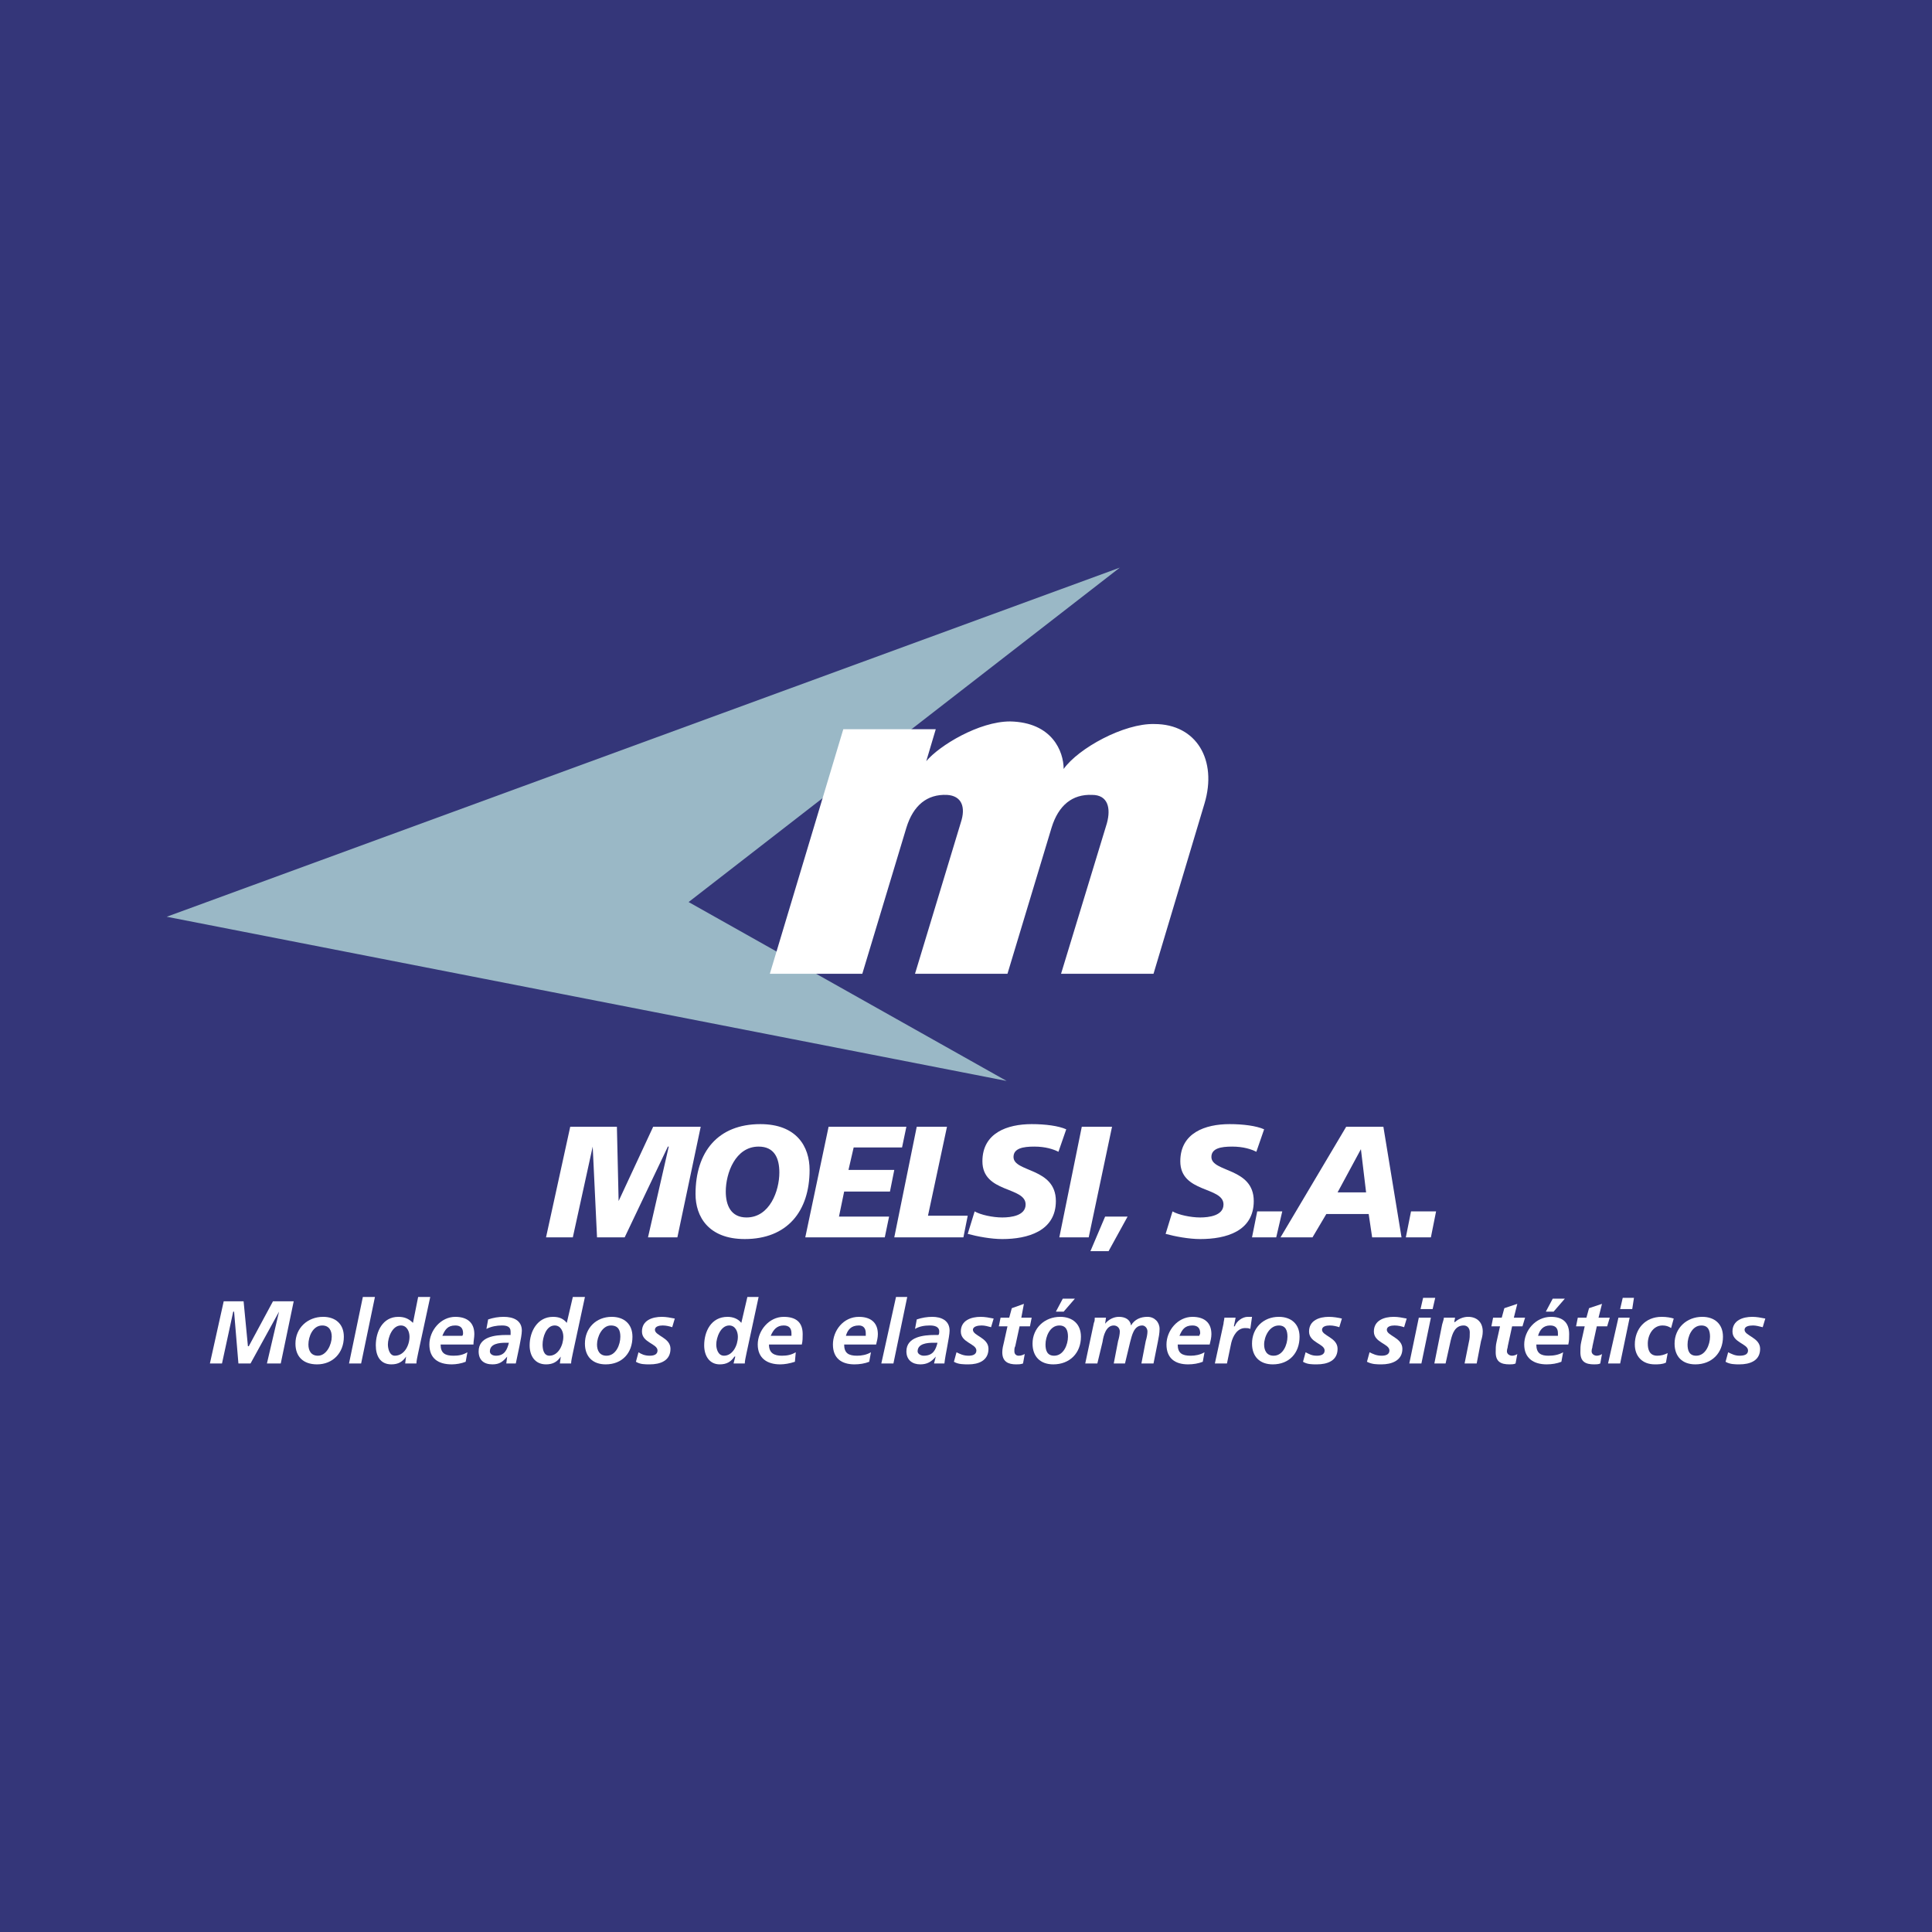
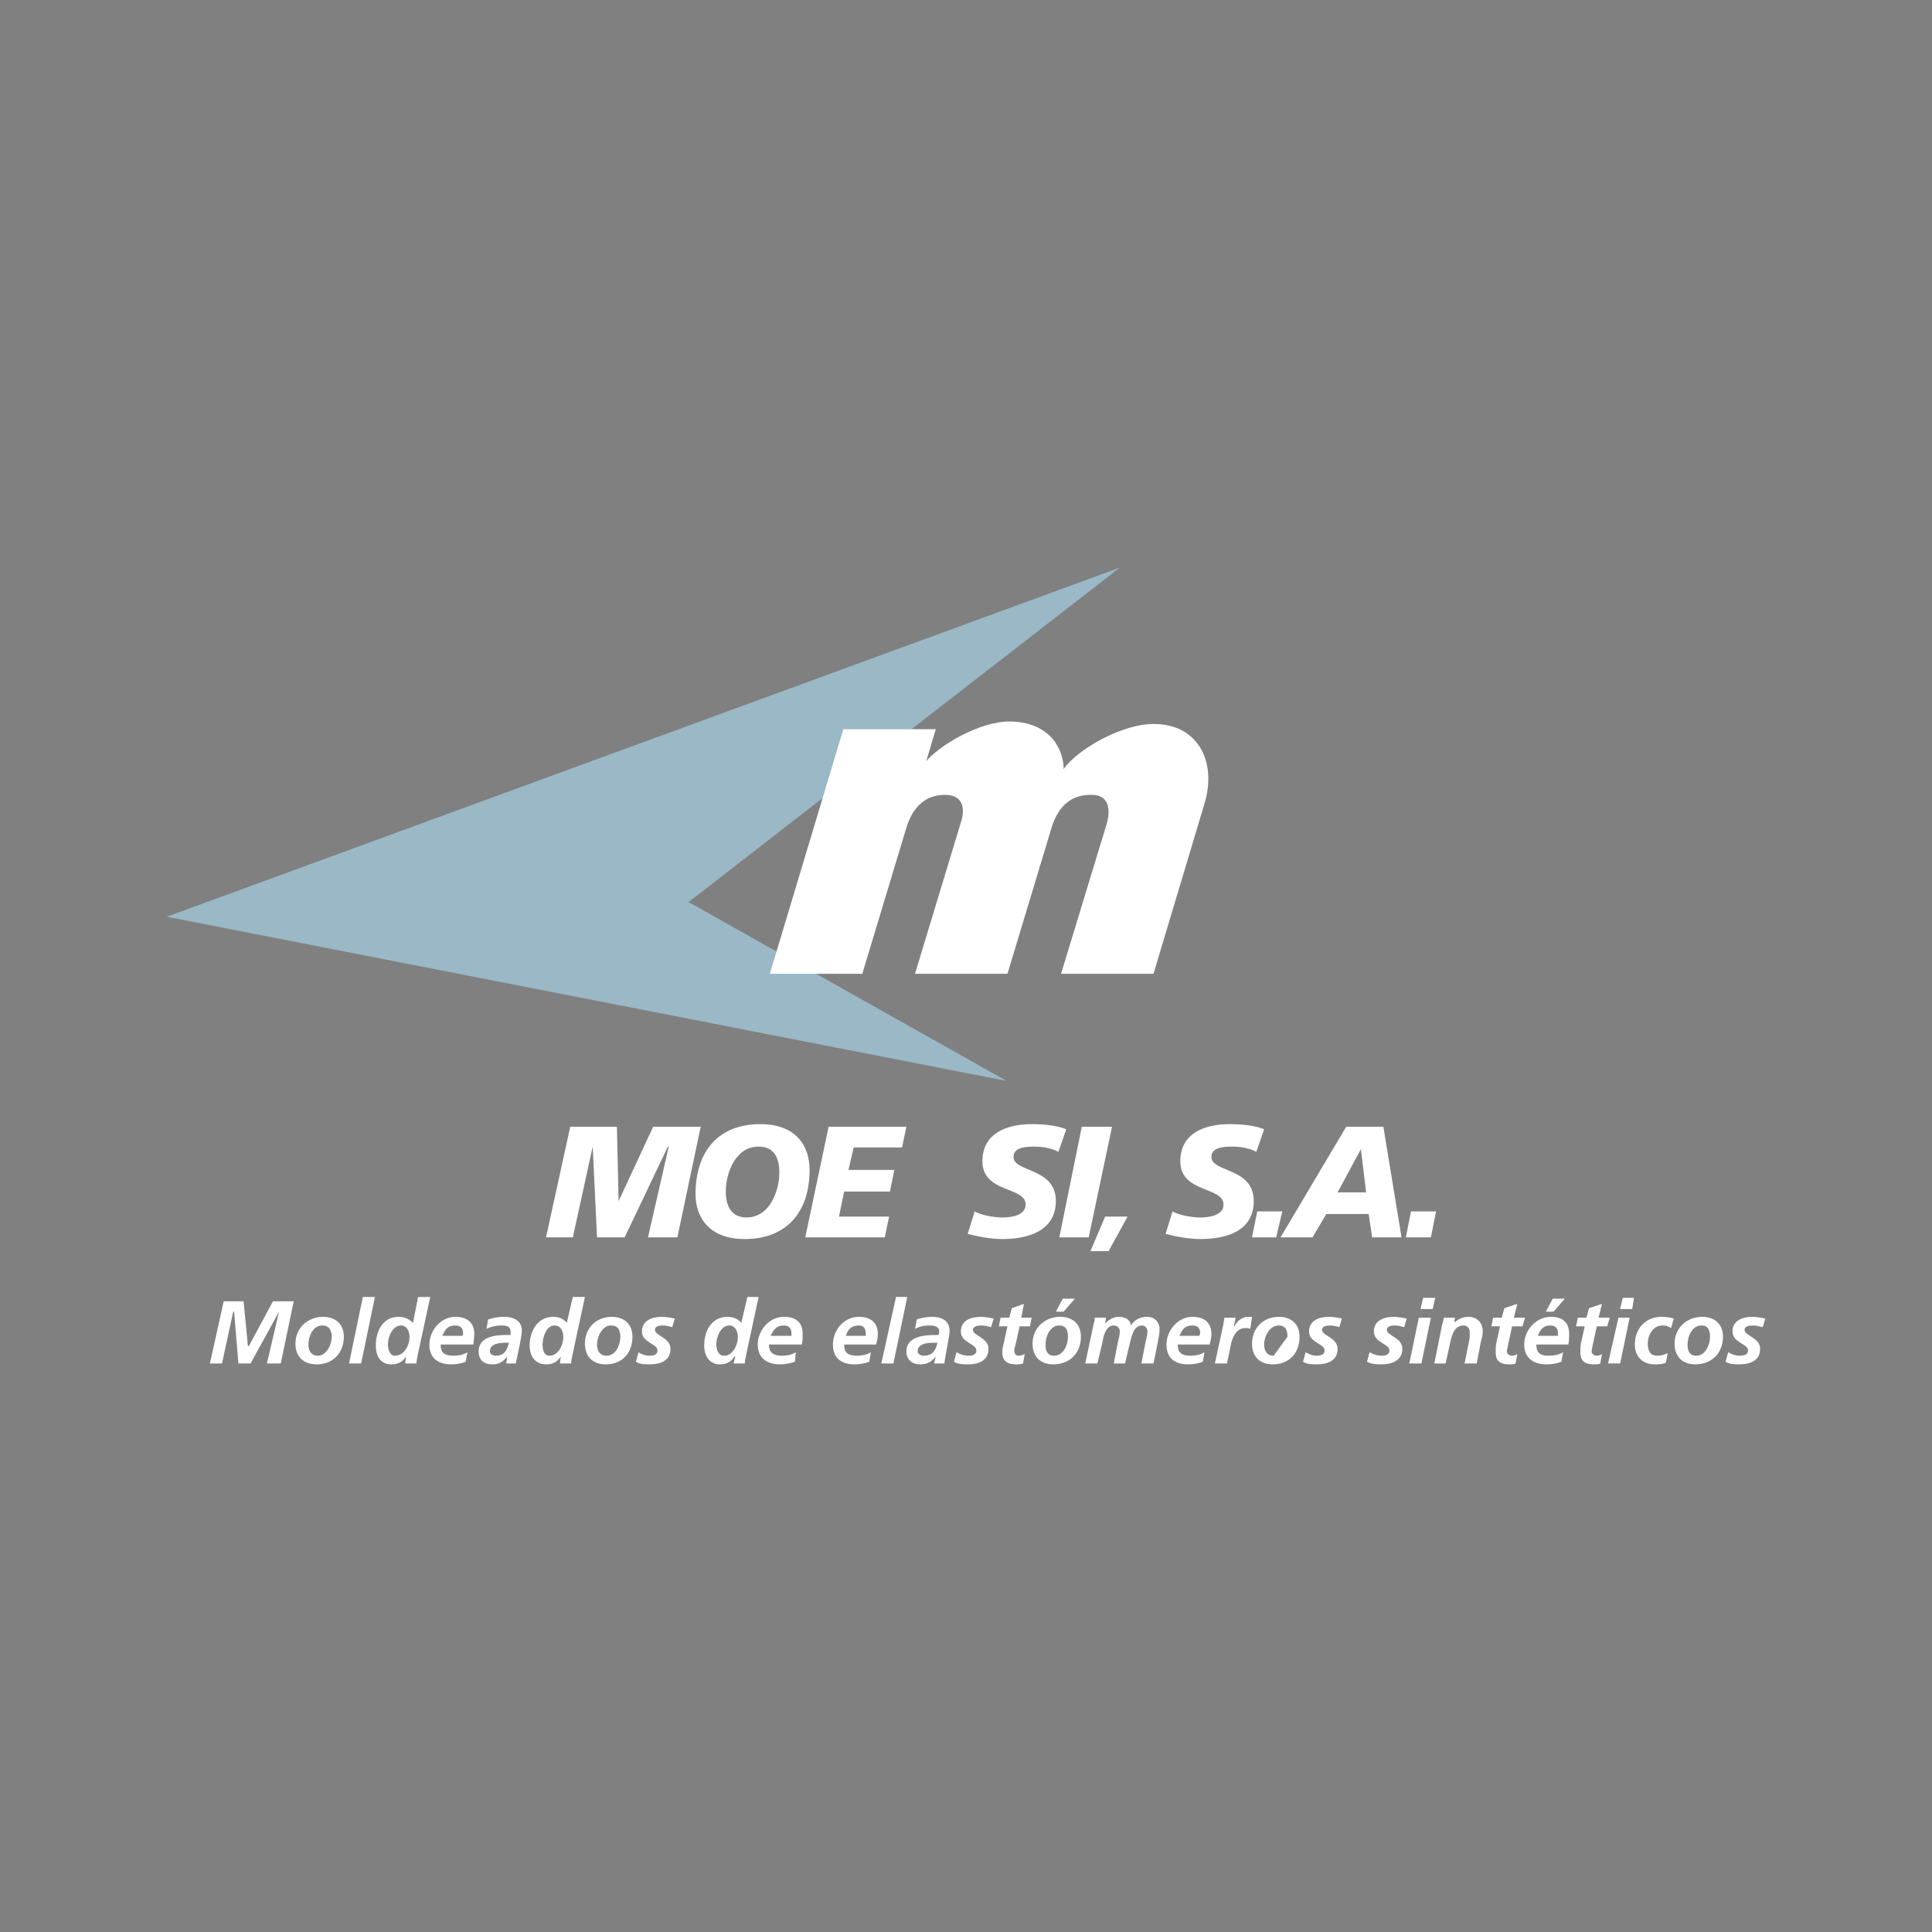
<svg xmlns="http://www.w3.org/2000/svg" version="1.0" id="Layer_1" x="0px" y="0px" width="193.658px" height="193.658px" viewBox="0 0 193.658 193.658" enable-background="new 0 0 193.658 193.658" xml:space="preserve">
  <rect x="0" y="0" width="193.658" height="193.658" fill="#808080" stroke="none" />
  <g>
-     <polygon fill-rule="evenodd" clip-rule="evenodd" fill="#343679" stroke="#343679" stroke-width="0.902" stroke-miterlimit="2.613" points="   0.451,0.451 193.207,0.451 193.207,193.207 0.451,193.207 0.451,0.451  " />
    <polygon fill-rule="evenodd" clip-rule="evenodd" fill="#FFFFFF" points="54.733,124.027 57.419,124.027 59.411,114.932    59.411,114.932 59.844,124.027 62.616,124.027 66.946,114.932 67.033,114.932 64.954,124.027 67.899,124.027 70.238,112.939    65.474,112.939 62.009,120.389 62.009,120.389 61.836,112.939 57.159,112.939 54.733,124.027  " />
    <path fill-rule="evenodd" clip-rule="evenodd" fill="#FFFFFF" d="M81.151,117.271c0-2.34-1.299-4.592-4.937-4.592   c-4.244,0-6.496,2.771-6.496,7.016c0,2.252,1.299,4.504,4.937,4.504C78.899,124.199,81.151,121.428,81.151,117.271L81.151,117.271z    M78.12,117.531c0,1.818-0.953,4.504-3.292,4.504c-1.559,0-2.079-1.213-2.079-2.6c0-1.818,0.953-4.504,3.292-4.504   C77.601,114.932,78.12,116.059,78.12,117.531L78.12,117.531z" />
    <polygon fill-rule="evenodd" clip-rule="evenodd" fill="#FFFFFF" points="80.719,124.027 88.688,124.027 89.12,121.947    84.097,121.947 84.616,119.436 89.207,119.436 89.64,117.271 85.049,117.271 85.569,115.018 90.419,115.018 90.853,112.939    83.057,112.939 80.719,124.027  " />
    <path fill-rule="evenodd" clip-rule="evenodd" fill="#FFFFFF" d="M106.877,113.199c-0.78-0.346-2.079-0.52-3.465-0.52   c-2.426,0-4.938,0.867-4.938,3.725c0,3.205,4.331,2.512,4.331,4.33c0,1.127-1.473,1.301-2.339,1.301   c-0.953,0-2.165-0.26-2.771-0.607l-0.693,2.252c0.953,0.26,2.338,0.52,3.464,0.52c2.512,0,5.371-0.779,5.371-3.811   c0-3.379-4.245-2.857-4.245-4.418c0-0.865,0.953-1.039,2.079-1.039s1.905,0.26,2.425,0.52L106.877,113.199L106.877,113.199z" />
    <polygon fill-rule="evenodd" clip-rule="evenodd" fill="#FFFFFF" points="106.184,124.027 109.129,124.027 111.468,112.939    108.436,112.939 106.184,124.027  " />
    <polygon fill-rule="evenodd" clip-rule="evenodd" fill="#FFFFFF" points="109.302,125.412 111.121,125.412 113.026,121.947    110.774,121.947 109.302,125.412  " />
    <path fill-rule="evenodd" clip-rule="evenodd" fill="#FFFFFF" d="M126.712,113.199c-0.779-0.346-2.079-0.52-3.465-0.52   c-2.425,0-4.937,0.867-4.937,3.725c0,3.205,4.33,2.512,4.33,4.33c0,1.127-1.472,1.301-2.338,1.301c-0.953,0-2.166-0.26-2.772-0.607   l-0.692,2.252c0.953,0.26,2.339,0.52,3.465,0.52c2.598,0,5.37-0.779,5.37-3.811c0-3.379-4.245-2.857-4.245-4.418   c0-0.865,0.953-1.039,2.079-1.039s1.906,0.26,2.426,0.52L126.712,113.199L126.712,113.199z" />
    <polygon fill-rule="evenodd" clip-rule="evenodd" fill="#FFFFFF" points="125.499,124.027 127.925,124.027 128.53,121.428    126.02,121.428 125.499,124.027  " />
    <path fill-rule="evenodd" clip-rule="evenodd" fill="#FFFFFF" d="M128.357,124.027h3.205l1.386-2.34h4.244l0.347,2.34h2.945   l-1.819-11.088h-3.725L128.357,124.027L128.357,124.027z M136.933,119.521h-2.858l2.339-4.33l0,0L136.933,119.521L136.933,119.521z   " />
    <polygon fill-rule="evenodd" clip-rule="evenodd" fill="#FFFFFF" points="140.917,124.027 143.429,124.027 143.948,121.428    141.437,121.428 140.917,124.027  " />
-     <polygon fill-rule="evenodd" clip-rule="evenodd" fill="#FFFFFF" points="89.64,124.027 96.569,124.027 97.002,121.861    93.018,121.861 94.924,112.939 91.892,112.939 89.64,124.027  " />
    <polygon fill-rule="evenodd" clip-rule="evenodd" fill="#9AB8C6" points="16.709,91.892 112.247,56.898 69.025,90.419    100.9,108.35 16.709,91.892  " />
    <path fill-rule="evenodd" clip-rule="evenodd" fill="#FFFFFF" d="M86.435,97.608l4.417-14.638c0.693-2.252,2.079-3.378,4.071-3.292   c1.472,0.086,1.905,1.213,1.386,2.772l-4.591,15.158h9.268l4.418-14.638c0.692-2.252,2.079-3.378,4.071-3.292   c1.559,0,1.905,1.299,1.472,2.858l-4.59,15.071h9.268l5.11-17.063c1.299-4.331-0.779-7.969-5.023-7.969   c-3.031-0.087-7.622,2.425-9.095,4.504c0-1.732-1.126-4.678-5.37-4.764c-3.119,0-7.103,2.425-8.402,3.984l0.953-3.205H84.53   l-7.363,24.513H86.435L86.435,97.608z" />
    <polygon fill-rule="evenodd" clip-rule="evenodd" fill="#FFFFFF" points="21.04,136.672 22.252,136.672 23.378,131.477    23.465,131.477 23.898,136.672 25.111,136.672 27.969,131.477 27.969,131.477 26.756,136.672 28.142,136.672 29.441,130.436    27.363,130.436 24.938,134.939 24.851,134.939 24.417,130.436 22.425,130.436 21.04,136.672  " />
    <path fill-rule="evenodd" clip-rule="evenodd" fill="#FFFFFF" d="M31.867,135.893c-0.693,0-0.953-0.52-0.953-1.125   c0-0.779,0.433-1.906,1.386-1.906c0.693,0,0.953,0.52,0.953,1.127C33.252,134.768,32.733,135.893,31.867,135.893L31.867,135.893z    M32.386,131.996c-1.559,0-2.771,1.125-2.771,2.684c0,1.301,0.779,2.08,2.166,2.08c1.559,0,2.685-1.127,2.685-2.771   C34.465,132.688,33.599,131.996,32.386,131.996L32.386,131.996z" />
    <polygon fill-rule="evenodd" clip-rule="evenodd" fill="#FFFFFF" points="34.985,136.672 36.198,136.672 37.583,130.002    36.371,130.002 34.985,136.672  " />
    <path fill-rule="evenodd" clip-rule="evenodd" fill="#FFFFFF" d="M41.914,130.002l-0.52,2.6c-0.433-0.434-0.866-0.605-1.473-0.605   c-1.559,0-2.252,1.473-2.252,2.857c0,1.039,0.433,1.906,1.559,1.906c0.693,0,1.126-0.26,1.473-0.779l0,0l-0.087,0.691h1.126   c0-0.26,0.086-0.605,0.173-1.039l1.213-5.631H41.914L41.914,130.002z M40.182,132.861c0.606,0,0.866,0.607,0.866,1.127   c0,0.865-0.52,1.904-1.473,1.904c-0.52,0-0.693-0.691-0.693-1.125C38.883,134.074,39.315,132.861,40.182,132.861L40.182,132.861z" />
    <path fill-rule="evenodd" clip-rule="evenodd" fill="#FFFFFF" d="M47.458,134.768c0-0.348,0.087-0.693,0.087-1.039   c0-1.213-0.78-1.732-1.906-1.732c-1.472,0-2.599,1.385-2.599,2.771c0,1.385,0.866,1.992,2.252,1.992   c0.433,0,0.953-0.088,1.386-0.26l0.173-0.953c-0.433,0.26-0.866,0.346-1.386,0.346c-0.866,0-1.299-0.26-1.299-1.125H47.458   L47.458,134.768z M44.339,133.9c0.26-0.605,0.52-1.039,1.299-1.039c0.52,0,0.779,0.26,0.779,0.779c0,0.088,0,0.174-0.086,0.26   H44.339L44.339,133.9z" />
    <path fill-rule="evenodd" clip-rule="evenodd" fill="#FFFFFF" d="M50.749,136.672h0.953c0.173-0.865,0.606-2.684,0.606-3.291   c0-1.039-0.866-1.385-1.819-1.385c-0.52,0-1.04,0.086-1.559,0.26l-0.173,0.951c0.52-0.26,1.04-0.346,1.559-0.346   c0.433,0,0.866,0.086,0.866,0.607c0,0.086,0,0.26,0,0.346h-0.433c-1.126,0-2.771,0.174-2.771,1.645c0,0.867,0.52,1.301,1.386,1.301   c0.693,0,1.04-0.26,1.472-0.779l0,0L50.749,136.672L50.749,136.672z M49.104,135.459c0-0.779,0.953-0.865,1.559-0.865h0.347   c-0.174,0.693-0.433,1.299-1.299,1.299C49.363,135.893,49.104,135.721,49.104,135.459L49.104,135.459z" />
    <path fill-rule="evenodd" clip-rule="evenodd" fill="#FFFFFF" d="M57.419,130.002l-0.606,2.6c-0.347-0.434-0.78-0.605-1.386-0.605   c-1.559,0-2.338,1.473-2.338,2.857c0,1.039,0.52,1.906,1.646,1.906c0.693,0,1.126-0.26,1.473-0.779l0,0l-0.087,0.691h1.126   c0-0.26,0.087-0.605,0.174-1.039l1.212-5.631H57.419L57.419,130.002z M55.6,132.861c0.606,0,0.866,0.607,0.866,1.127   c0,0.865-0.52,1.904-1.386,1.904c-0.606,0-0.693-0.691-0.693-1.125C54.387,134.074,54.733,132.861,55.6,132.861L55.6,132.861z" />
    <path fill-rule="evenodd" clip-rule="evenodd" fill="#FFFFFF" d="M60.796,135.893c-0.692,0-0.953-0.52-0.953-1.125   c0-0.779,0.52-1.906,1.386-1.906c0.78,0,0.953,0.52,0.953,1.127C62.183,134.768,61.75,135.893,60.796,135.893L60.796,135.893z    M61.316,131.996c-1.559,0-2.685,1.125-2.685,2.684c0,1.301,0.78,2.08,2.079,2.08c1.646,0,2.685-1.127,2.685-2.771   C63.395,132.688,62.529,131.996,61.316,131.996L61.316,131.996z" />
    <path fill-rule="evenodd" clip-rule="evenodd" fill="#FFFFFF" d="M67.639,132.168c-0.433-0.086-0.866-0.172-1.299-0.172   c-0.953,0-1.992,0.346-1.992,1.473c0,1.125,1.56,1.211,1.56,1.904c0,0.434-0.433,0.52-0.78,0.52c-0.52,0-0.866-0.172-1.126-0.346   l-0.26,0.953c0.433,0.26,0.866,0.26,1.386,0.26c1.04,0,2.079-0.348,2.079-1.559c0-1.127-1.559-1.301-1.559-1.906   c0-0.348,0.434-0.434,0.78-0.434s0.693,0.086,0.953,0.174L67.639,132.168L67.639,132.168z" />
    <path fill-rule="evenodd" clip-rule="evenodd" fill="#FFFFFF" d="M74.915,130.002l-0.606,2.6c-0.346-0.434-0.866-0.605-1.386-0.605   c-1.646,0-2.338,1.473-2.338,2.857c0,1.039,0.52,1.906,1.559,1.906c0.693,0,1.126-0.26,1.473-0.779h0.086l-0.173,0.691h1.126   c0-0.26,0.086-0.605,0.173-1.039l1.213-5.631H74.915L74.915,130.002z M73.096,132.861c0.606,0,0.866,0.607,0.866,1.127   c0,0.865-0.52,1.904-1.386,1.904c-0.606,0-0.78-0.691-0.78-1.125C71.797,134.074,72.23,132.861,73.096,132.861L73.096,132.861z" />
    <path fill-rule="evenodd" clip-rule="evenodd" fill="#FFFFFF" d="M80.372,134.768c0.086-0.348,0.086-0.693,0.086-1.039   c0-1.213-0.693-1.732-1.906-1.732c-1.472,0-2.598,1.385-2.598,2.771c0,1.385,0.953,1.992,2.252,1.992   c0.433,0,0.953-0.088,1.473-0.26l0.086-0.953c-0.433,0.26-0.866,0.346-1.386,0.346c-0.779,0-1.299-0.26-1.299-1.125H80.372   L80.372,134.768z M77.254,133.9c0.26-0.605,0.606-1.039,1.299-1.039c0.52,0,0.78,0.26,0.78,0.779c0,0.088,0,0.174,0,0.26H77.254   L77.254,133.9z" />
    <path fill-rule="evenodd" clip-rule="evenodd" fill="#FFFFFF" d="M87.821,134.768c0.087-0.348,0.173-0.693,0.173-1.039   c0-1.213-0.779-1.732-1.905-1.732c-1.559,0-2.599,1.385-2.599,2.771c0,1.385,0.866,1.992,2.166,1.992c0.52,0,1.04-0.088,1.472-0.26   l0.173-0.953c-0.433,0.26-0.953,0.346-1.386,0.346c-0.866,0-1.299-0.26-1.299-1.125H87.821L87.821,134.768z M84.79,133.9   c0.173-0.605,0.52-1.039,1.299-1.039c0.433,0,0.693,0.26,0.693,0.779c0,0.088,0,0.174,0,0.26H84.79L84.79,133.9z" />
    <polygon fill-rule="evenodd" clip-rule="evenodd" fill="#FFFFFF" points="88.341,136.672 89.554,136.672 90.939,130.002    89.813,130.002 88.341,136.672  " />
    <path fill-rule="evenodd" clip-rule="evenodd" fill="#FFFFFF" d="M93.625,136.672h1.04c0.086-0.865,0.52-2.684,0.52-3.291   c0-1.039-0.866-1.385-1.732-1.385c-0.52,0-1.04,0.086-1.559,0.26l-0.173,0.951c0.433-0.26,0.953-0.346,1.473-0.346   c0.433,0,0.953,0.086,0.953,0.607c0,0.086,0,0.26-0.086,0.346h-0.347c-1.126,0-2.858,0.174-2.858,1.645   c0,0.867,0.606,1.301,1.386,1.301c0.693,0,1.126-0.26,1.559-0.779l0,0L93.625,136.672L93.625,136.672z M91.979,135.459   c0-0.779,0.953-0.865,1.56-0.865h0.433c-0.174,0.693-0.433,1.299-1.386,1.299C92.325,135.893,91.979,135.721,91.979,135.459   L91.979,135.459z" />
    <path fill-rule="evenodd" clip-rule="evenodd" fill="#FFFFFF" d="M99.601,132.168c-0.433-0.086-0.866-0.172-1.299-0.172   c-0.953,0-1.992,0.346-1.992,1.473c0,1.125,1.56,1.211,1.56,1.904c0,0.434-0.434,0.52-0.78,0.52c-0.52,0-0.866-0.172-1.212-0.346   l-0.26,0.953c0.433,0.26,0.953,0.26,1.472,0.26c0.953,0,1.992-0.348,1.992-1.559c0-1.127-1.559-1.301-1.559-1.906   c0-0.348,0.52-0.434,0.867-0.434c0.346,0,0.605,0.086,0.952,0.174L99.601,132.168L99.601,132.168z" />
    <path fill-rule="evenodd" clip-rule="evenodd" fill="#FFFFFF" d="M100.12,132.947h0.866l-0.346,1.561   c-0.087,0.346-0.174,0.693-0.174,1.039c0,0.953,0.606,1.213,1.387,1.213c0.259,0,0.433,0,0.692-0.088l0.173-0.951   c-0.173,0.086-0.346,0.172-0.606,0.172c-0.259,0-0.433-0.172-0.433-0.434c0-0.258,0-0.346,0.087-0.52l0.433-1.992h1.04l0.173-0.865   h-1.039l0.26-1.387l-1.213,0.434l-0.26,0.953h-0.866L100.12,132.947L100.12,132.947z" />
    <path fill-rule="evenodd" clip-rule="evenodd" fill="#FFFFFF" d="M105.838,131.477h0.779l1.126-1.301h-1.213L105.838,131.477   L105.838,131.477z M105.664,135.893c-0.693,0-0.866-0.52-0.866-1.125c0-0.779,0.434-1.906,1.386-1.906   c0.693,0,0.866,0.52,0.866,1.127C107.05,134.768,106.617,135.893,105.664,135.893L105.664,135.893z M106.271,131.996   c-1.56,0-2.772,1.125-2.772,2.684c0,1.301,0.78,2.08,2.079,2.08c1.646,0,2.772-1.127,2.772-2.771   C108.35,132.688,107.483,131.996,106.271,131.996L106.271,131.996z" />
    <path fill-rule="evenodd" clip-rule="evenodd" fill="#FFFFFF" d="M108.782,136.672h1.213l0.52-2.164   c0.086-0.607,0.347-1.646,1.126-1.646c0.347,0,0.606,0.26,0.606,0.607c0,0.26-0.087,0.691-0.173,0.951l-0.434,2.252h1.126   l0.52-2.164c0.173-0.607,0.347-1.646,1.213-1.646c0.26,0,0.52,0.26,0.52,0.607c0,0.26-0.087,0.691-0.173,0.951l-0.434,2.252h1.213   l0.433-2.164c0.087-0.434,0.174-0.867,0.174-1.301c0-0.691-0.52-1.211-1.213-1.211c-0.692,0-1.299,0.26-1.646,0.865l0,0   c-0.087-0.605-0.606-0.865-1.213-0.865c-0.52,0-1.039,0.26-1.386,0.691l0,0l0.087-0.605h-1.126c0,0.174,0,0.346-0.087,0.52   L108.782,136.672L108.782,136.672z" />
    <path fill-rule="evenodd" clip-rule="evenodd" fill="#FFFFFF" d="M121.255,134.768c0.087-0.348,0.173-0.693,0.173-1.039   c0-1.213-0.779-1.732-1.905-1.732c-1.473,0-2.599,1.385-2.599,2.771c0,1.385,0.867,1.992,2.166,1.992   c0.52,0,1.039-0.088,1.473-0.26l0.173-0.953c-0.433,0.26-0.952,0.346-1.386,0.346c-0.866,0-1.3-0.26-1.3-1.125H121.255   L121.255,134.768z M118.224,133.9c0.26-0.605,0.52-1.039,1.299-1.039c0.52,0,0.78,0.26,0.78,0.779c0,0.088-0.087,0.174-0.087,0.26   H118.224L118.224,133.9z" />
    <path fill-rule="evenodd" clip-rule="evenodd" fill="#FFFFFF" d="M121.775,136.672h1.212l0.433-2.078   c0.174-0.693,0.606-1.473,1.387-1.473c0.173,0,0.346,0,0.52,0.086l0.173-1.211c-0.086,0-0.26,0-0.433,0   c-0.521,0-1.126,0.432-1.3,0.951h-0.086l0.173-0.865h-1.126c0,0.174-0.087,0.434-0.087,0.605L121.775,136.672L121.775,136.672z" />
-     <path fill-rule="evenodd" clip-rule="evenodd" fill="#FFFFFF" d="M127.665,135.893c-0.693,0-0.953-0.52-0.953-1.125   c0-0.779,0.52-1.906,1.473-1.906c0.692,0,0.866,0.52,0.866,1.127C129.051,134.768,128.617,135.893,127.665,135.893L127.665,135.893   z M128.185,131.996c-1.56,0-2.686,1.125-2.686,2.684c0,1.301,0.78,2.08,2.079,2.08c1.646,0,2.686-1.127,2.686-2.771   C130.264,132.688,129.396,131.996,128.185,131.996L128.185,131.996z" />
+     <path fill-rule="evenodd" clip-rule="evenodd" fill="#FFFFFF" d="M127.665,135.893c-0.693,0-0.953-0.52-0.953-1.125   c0-0.779,0.52-1.906,1.473-1.906c0.692,0,0.866,0.52,0.866,1.127L127.665,135.893   z M128.185,131.996c-1.56,0-2.686,1.125-2.686,2.684c0,1.301,0.78,2.08,2.079,2.08c1.646,0,2.686-1.127,2.686-2.771   C130.264,132.688,129.396,131.996,128.185,131.996L128.185,131.996z" />
    <path fill-rule="evenodd" clip-rule="evenodd" fill="#FFFFFF" d="M134.508,132.168c-0.347-0.086-0.867-0.172-1.3-0.172   c-0.952,0-1.992,0.346-1.992,1.473c0,1.125,1.56,1.211,1.56,1.904c0,0.434-0.434,0.52-0.78,0.52c-0.52,0-0.779-0.172-1.126-0.346   l-0.26,0.953c0.434,0.26,0.866,0.26,1.386,0.26c1.04,0,2.079-0.348,2.079-1.559c0-1.127-1.559-1.301-1.559-1.906   c0-0.348,0.433-0.434,0.779-0.434c0.346,0,0.692,0.086,0.952,0.174L134.508,132.168L134.508,132.168z" />
    <path fill-rule="evenodd" clip-rule="evenodd" fill="#FFFFFF" d="M141.004,132.168c-0.434-0.086-0.866-0.172-1.3-0.172   c-0.952,0-1.991,0.346-1.991,1.473c0,1.125,1.559,1.211,1.559,1.904c0,0.434-0.434,0.52-0.779,0.52   c-0.521,0-0.866-0.172-1.213-0.346l-0.26,0.953c0.52,0.26,0.952,0.26,1.473,0.26c0.952,0,2.078-0.348,2.078-1.559   c0-1.127-1.559-1.301-1.559-1.906c0-0.348,0.433-0.434,0.779-0.434s0.693,0.086,0.953,0.174L141.004,132.168L141.004,132.168z" />
    <path fill-rule="evenodd" clip-rule="evenodd" fill="#FFFFFF" d="M141.264,136.672h1.213l0.952-4.59h-1.212L141.264,136.672   L141.264,136.672z M142.39,131.215h1.213l0.26-1.125h-1.213L142.39,131.215L142.39,131.215z" />
    <path fill-rule="evenodd" clip-rule="evenodd" fill="#FFFFFF" d="M143.775,136.672h1.126l0.52-2.338   c0.174-0.693,0.434-1.473,1.3-1.473c0.346,0,0.606,0.26,0.606,0.693c0,0.346,0,0.605-0.087,0.953l-0.434,2.164h1.213l0.434-2.252   c0.086-0.26,0.173-0.605,0.173-0.951c0-0.953-0.606-1.473-1.473-1.473c-0.52,0-1.039,0.26-1.299,0.52h-0.087l0.087-0.434h-1.126   c0,0.174-0.087,0.346-0.174,0.693L143.775,136.672L143.775,136.672z" />
    <path fill-rule="evenodd" clip-rule="evenodd" fill="#FFFFFF" d="M149.492,132.947h0.866l-0.347,1.561   c-0.087,0.346-0.087,0.693-0.087,1.039c0,0.953,0.521,1.213,1.387,1.213c0.173,0,0.433,0,0.605-0.088l0.174-0.951   c-0.087,0.086-0.347,0.172-0.521,0.172c-0.259,0-0.519-0.172-0.519-0.434c0-0.258,0.086-0.346,0.086-0.52l0.433-1.992h1.04   l0.26-0.865h-1.126l0.347-1.387l-1.3,0.434l-0.26,0.953h-0.866L149.492,132.947L149.492,132.947z" />
    <path fill-rule="evenodd" clip-rule="evenodd" fill="#FFFFFF" d="M154.949,131.477h0.779l1.126-1.301h-1.213L154.949,131.477   L154.949,131.477z M157.201,134.768c0.087-0.348,0.087-0.693,0.087-1.039c0-1.213-0.693-1.732-1.819-1.732   c-1.56,0-2.686,1.385-2.686,2.771c0,1.385,0.953,1.992,2.252,1.992c0.521,0,1.04-0.088,1.473-0.26l0.174-0.953   c-0.434,0.26-0.953,0.346-1.473,0.346c-0.779,0-1.213-0.26-1.213-1.125H157.201L157.201,134.768z M154.169,133.9   c0.174-0.605,0.521-1.039,1.213-1.039c0.52,0,0.78,0.26,0.78,0.779c0,0.088,0,0.174,0,0.26H154.169L154.169,133.9z" />
    <path fill-rule="evenodd" clip-rule="evenodd" fill="#FFFFFF" d="M157.98,132.947h0.866l-0.347,1.561   c-0.086,0.346-0.086,0.693-0.086,1.039c0,0.953,0.52,1.213,1.386,1.213c0.173,0,0.433,0,0.606-0.088l0.173-0.951   c-0.087,0.086-0.347,0.172-0.52,0.172c-0.26,0-0.52-0.172-0.52-0.434c0-0.258,0.086-0.346,0.086-0.52l0.434-1.992h1.039l0.26-0.865   h-1.126l0.347-1.387l-1.299,0.434l-0.261,0.953h-0.865L157.98,132.947L157.98,132.947z" />
    <path fill-rule="evenodd" clip-rule="evenodd" fill="#FFFFFF" d="M161.186,136.672h1.213l0.952-4.59h-1.126L161.186,136.672   L161.186,136.672z M162.398,131.215h1.212l0.174-1.125h-1.126L162.398,131.215L162.398,131.215z" />
    <path fill-rule="evenodd" clip-rule="evenodd" fill="#FFFFFF" d="M167.769,132.168c-0.261-0.086-0.693-0.172-1.213-0.172   c-1.646,0-2.686,1.211-2.686,2.771c0,1.213,0.78,1.992,1.992,1.992c0.347,0,0.78,0,1.126-0.174l0.174-0.953   c-0.347,0.174-0.693,0.26-1.04,0.26c-0.779,0-0.952-0.605-0.952-1.213c0-0.865,0.52-1.818,1.473-1.818   c0.346,0,0.606,0.086,0.865,0.26L167.769,132.168L167.769,132.168z" />
    <path fill-rule="evenodd" clip-rule="evenodd" fill="#FFFFFF" d="M170.021,135.893c-0.693,0-0.866-0.52-0.866-1.125   c0-0.779,0.434-1.906,1.386-1.906c0.693,0,0.866,0.52,0.866,1.127C171.406,134.768,170.973,135.893,170.021,135.893   L170.021,135.893z M170.627,131.996c-1.56,0-2.772,1.125-2.772,2.684c0,1.301,0.78,2.08,2.079,2.08   c1.646,0,2.771-1.127,2.771-2.771C172.705,132.688,171.839,131.996,170.627,131.996L170.627,131.996z" />
    <path fill-rule="evenodd" clip-rule="evenodd" fill="#FFFFFF" d="M176.949,132.168c-0.433-0.086-0.865-0.172-1.299-0.172   c-0.953,0-1.992,0.346-1.992,1.473c0,1.125,1.559,1.211,1.559,1.904c0,0.434-0.433,0.52-0.865,0.52   c-0.434,0-0.78-0.172-1.126-0.346l-0.261,0.953c0.434,0.26,0.953,0.26,1.387,0.26c1.039,0,2.078-0.348,2.078-1.559   c0-1.127-1.559-1.301-1.559-1.906c0-0.348,0.433-0.434,0.866-0.434c0.259,0,0.606,0.086,0.952,0.174L176.949,132.168   L176.949,132.168z" />
  </g>
</svg>